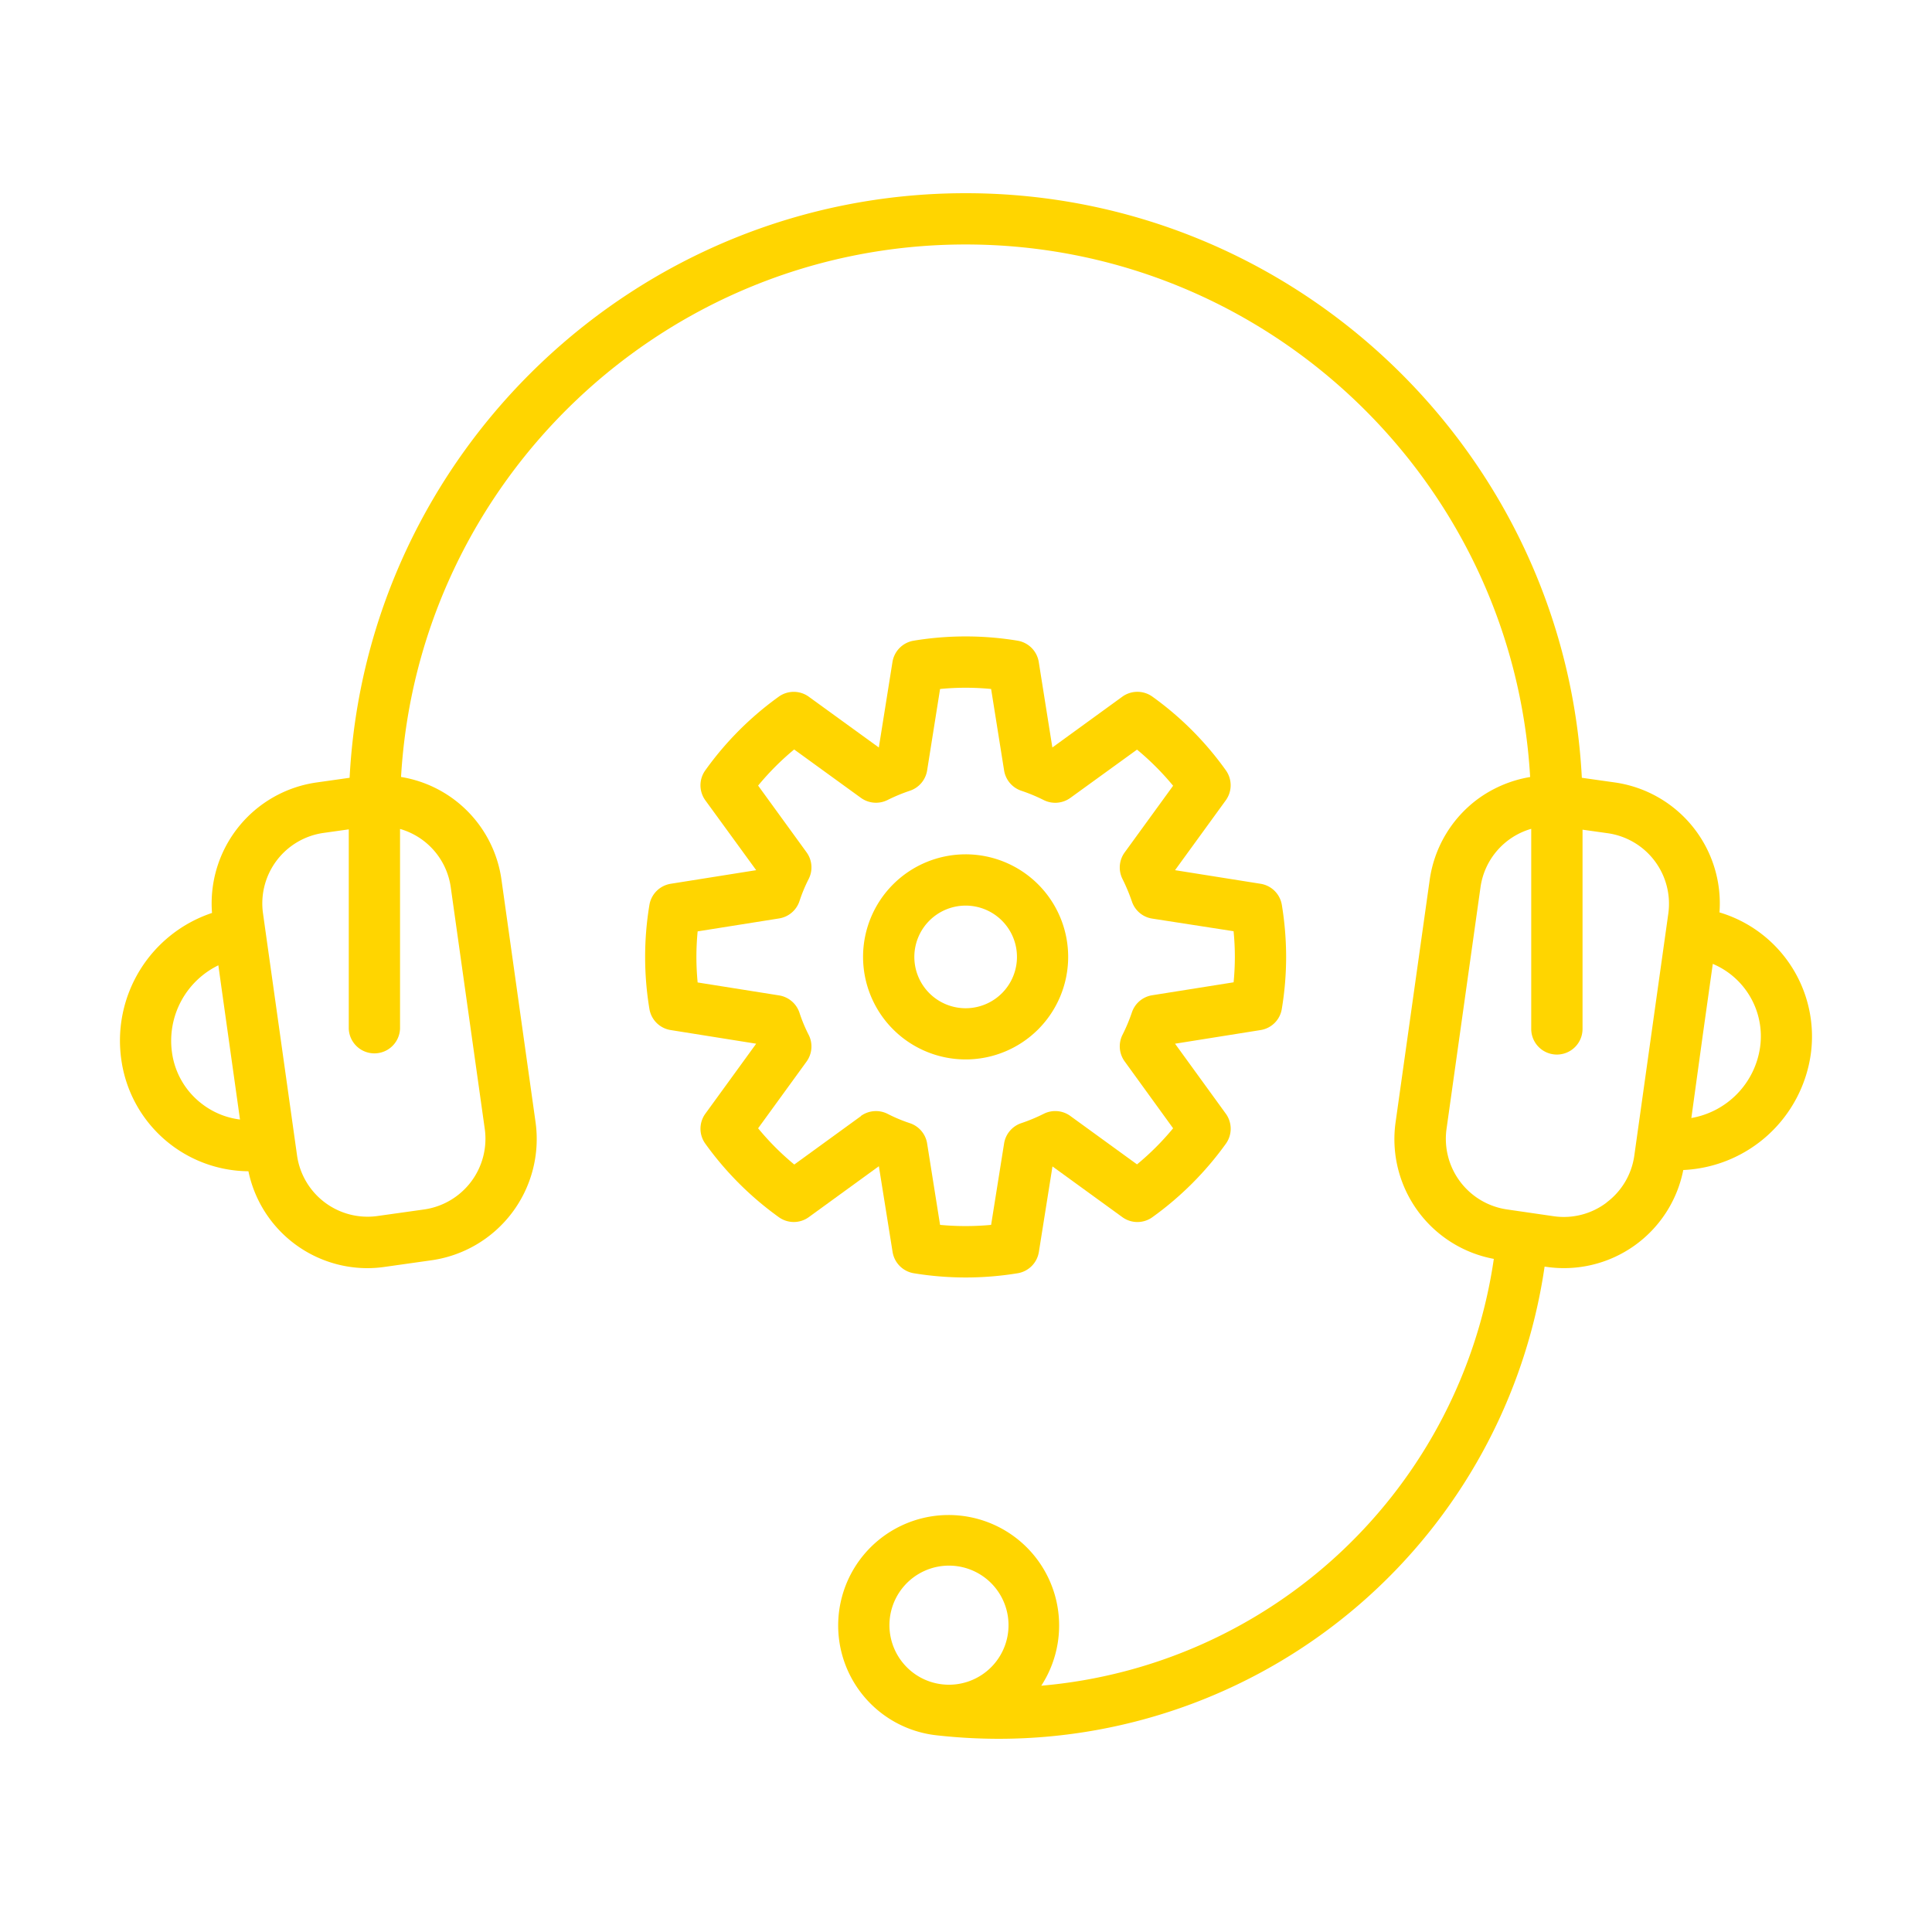
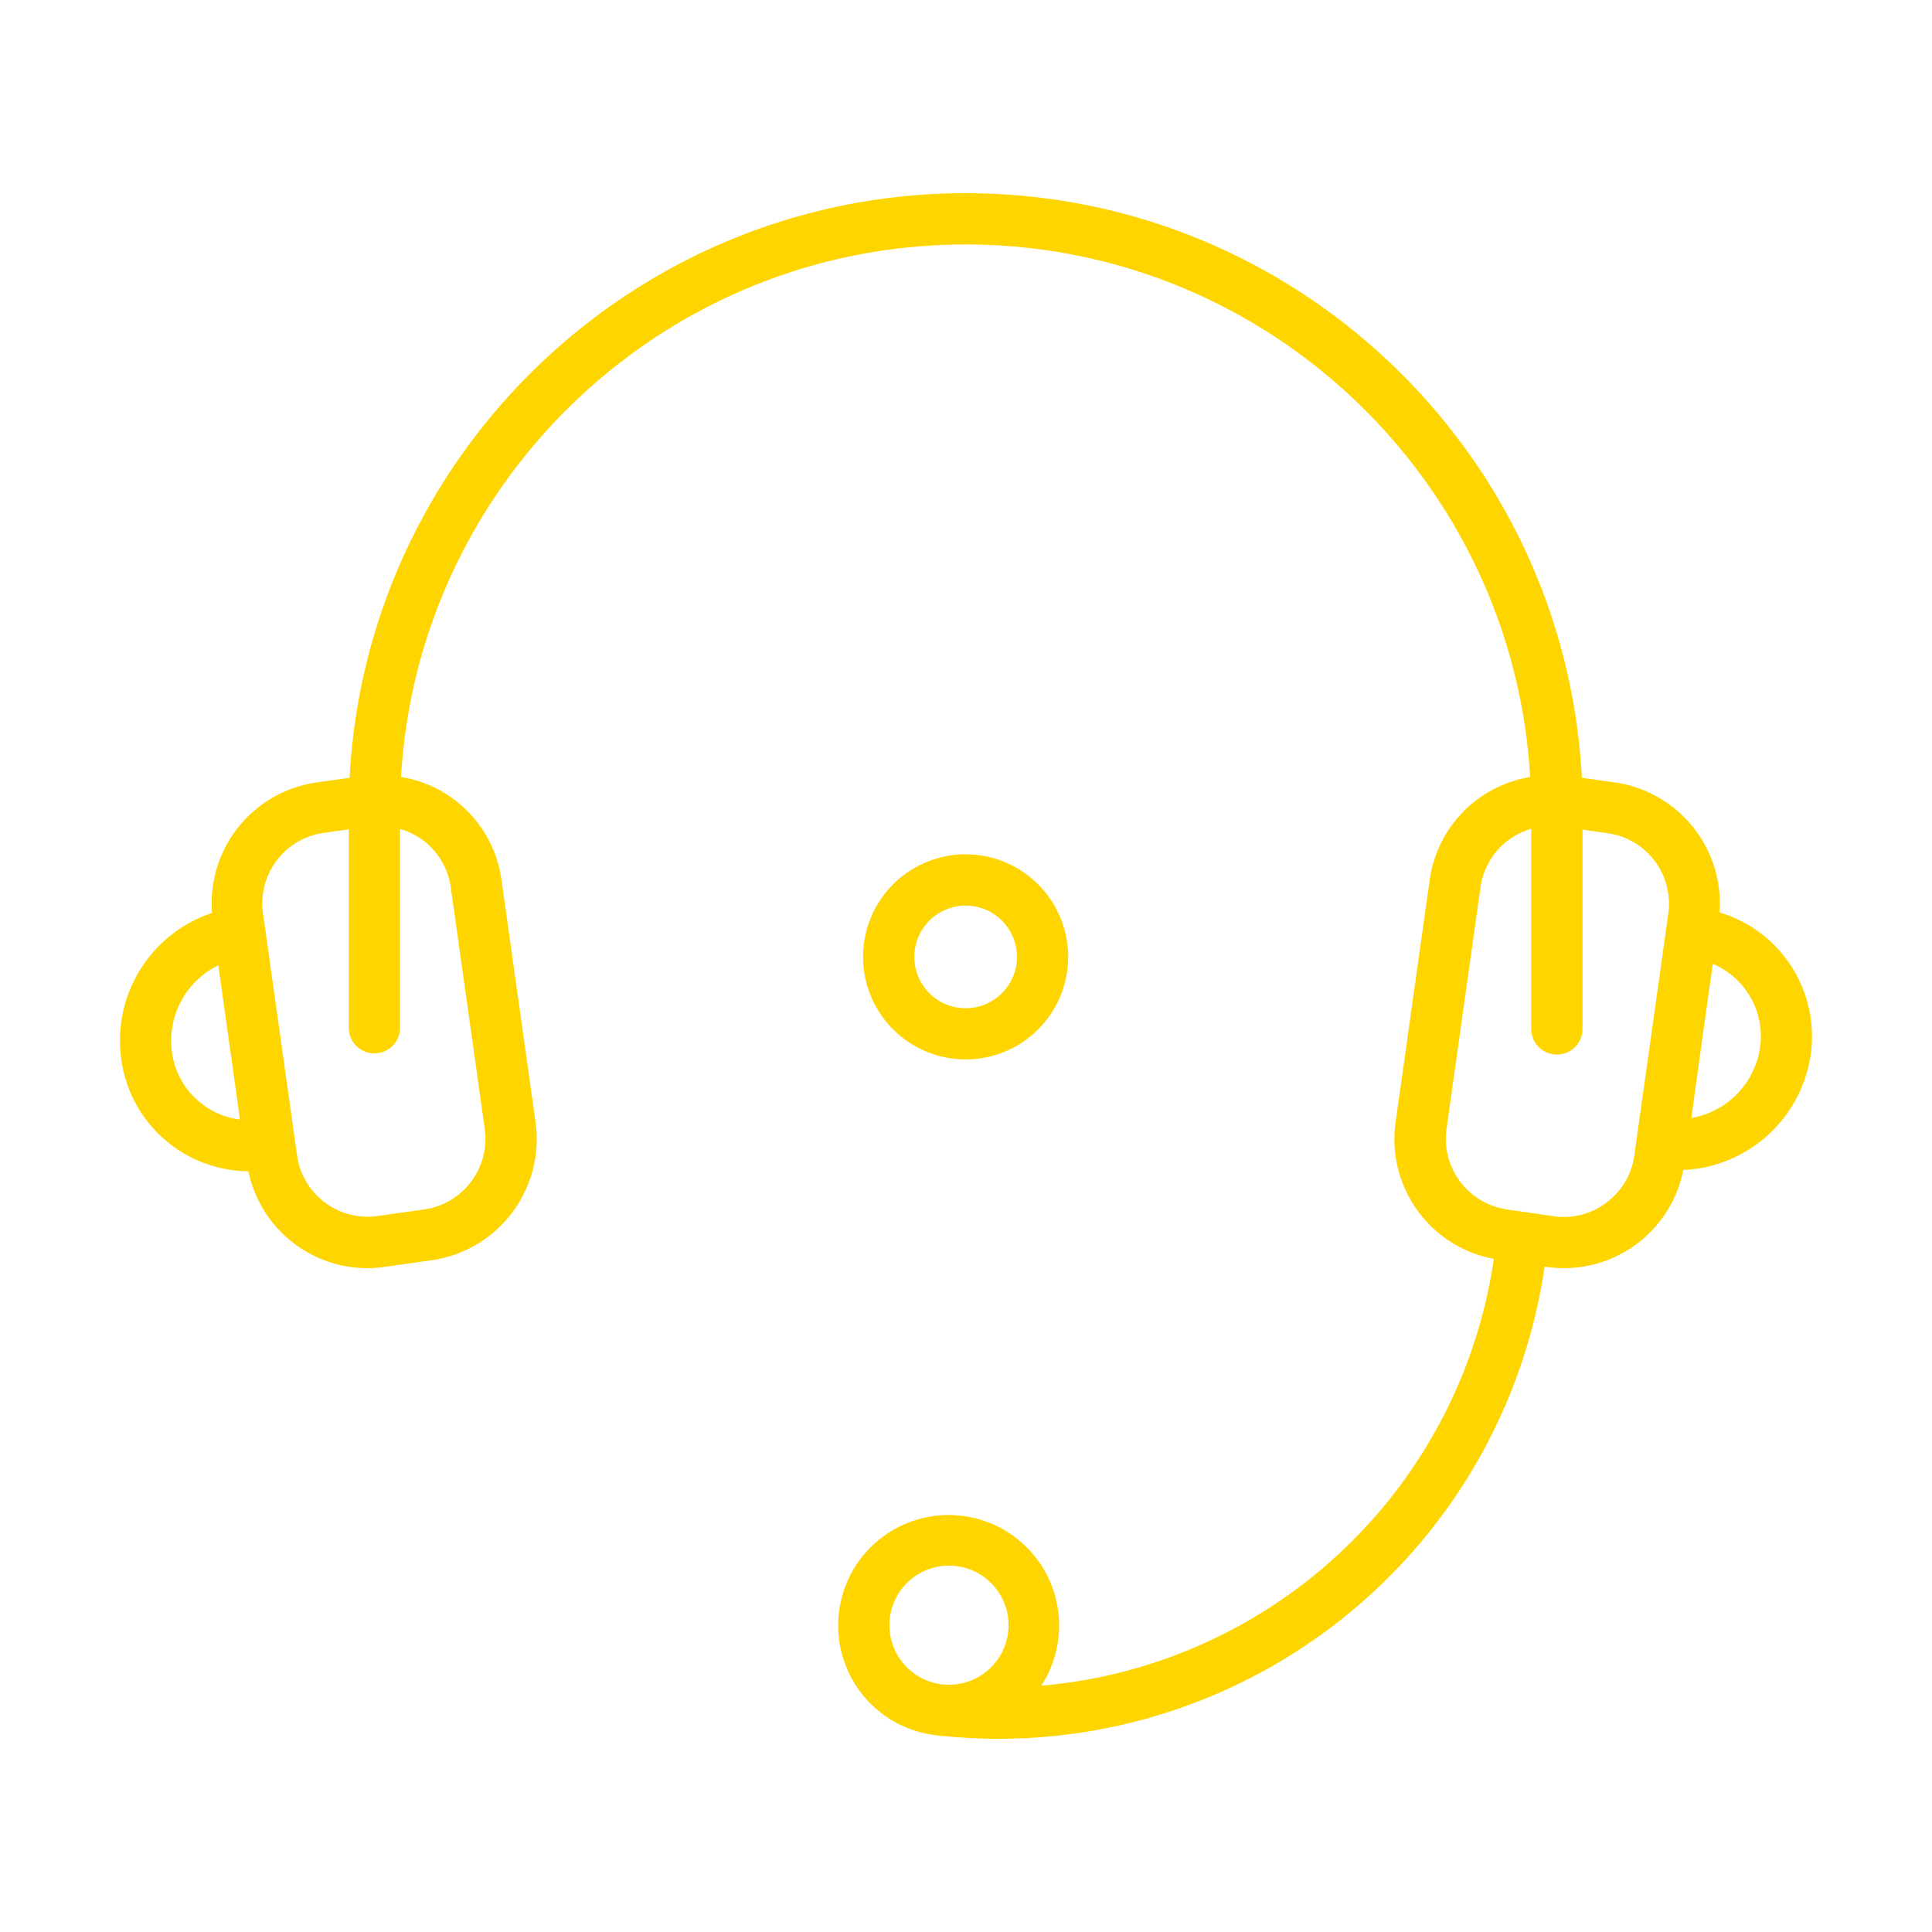
<svg xmlns="http://www.w3.org/2000/svg" id="Capa_1" data-name="Capa 1" viewBox="0 0 500 500">
  <defs>
    <style>.cls-1{fill:#ffd500;}</style>
  </defs>
  <path class="cls-1" d="M445,236.13a31.62,31.62,0,0,0-27-33.62l-8.62-1.22C405,117.13,335.13,50,249.91,50S94.84,117.13,90.48,201.29l-8.61,1.22a31.61,31.61,0,0,0-27,33.76,34.84,34.84,0,0,0-23.47,38,33.49,33.49,0,0,0,32.89,28.85A31.49,31.49,0,0,0,95.05,328.2a31.79,31.79,0,0,0,4.44-.32l12.17-1.72a31.69,31.69,0,0,0,26.94-35.75l-8.81-62.67a31.32,31.32,0,0,0-26-26.66c4.45-76.73,68.26-137.81,146.1-137.81S391.57,124.35,396,201.09a31.79,31.79,0,0,0-13.67,5.79A31.46,31.46,0,0,0,370,227.74l-8.82,62.68a31.51,31.51,0,0,0,25.42,35.38A129.62,129.62,0,0,1,269.48,436.26a28.59,28.59,0,1,0-27.05,12.84,145.65,145.65,0,0,0,16.11.9,142.81,142.81,0,0,0,141.2-122.2l.59.08a31.48,31.48,0,0,0,35.3-25.08,34.93,34.93,0,0,0,33-30A33.5,33.5,0,0,0,445,236.13ZM52.38,285.77a20.15,20.15,0,0,1-7.87-13.4,21.73,21.73,0,0,1,12-22.55l.81,5.82,4.79,34.09A20.16,20.16,0,0,1,52.38,285.77Zm64.27-56.18,8.82,62.67A18.48,18.48,0,0,1,109.81,313h0l-12.17,1.71a18.43,18.43,0,0,1-20.76-15.65l-4.78-34-3.48-24.72h0l-.56-4a18.43,18.43,0,0,1,15.66-20.78l6.54-.92v51.59a6.64,6.64,0,0,0,13.27,0V214.53a18.35,18.35,0,0,1,13.12,15.06ZM233.57,430.23a15.41,15.41,0,1,1,10.33,5.68A15.35,15.35,0,0,1,233.57,430.23Zm182.21-119a18.31,18.31,0,0,1-13.6,3.54L390,313a18.48,18.48,0,0,1-15.65-20.76l8.81-62.68a18.39,18.39,0,0,1,13.12-15.06v51.78a6.64,6.64,0,0,0,13.28,0V214.72l6.54.92a18.44,18.44,0,0,1,15.66,20.77l-.56,4h0l-3.4,24.18-4.85,34.53A18.28,18.28,0,0,1,415.78,311.2ZM455.51,271a21.71,21.71,0,0,1-17.79,18.34l3-21.77,2.55-18.12A20.33,20.33,0,0,1,455.51,271Z" />
-   <path class="cls-1" d="M231,324a6.66,6.66,0,0,0,5.46,5.51,83,83,0,0,0,26.94,0,6.65,6.65,0,0,0,5.46-5.51l3.52-22.13L290.47,315a6.63,6.63,0,0,0,7.78,0,83,83,0,0,0,19-19,6.64,6.64,0,0,0,0-7.76L304.1,270.11l22.13-3.53a6.59,6.59,0,0,0,5.5-5.47,82.37,82.37,0,0,0,1.12-13.45,83.81,83.81,0,0,0-1.11-13.47,6.63,6.63,0,0,0-5.51-5.47L304.1,225.2l13.14-18.09a6.65,6.65,0,0,0,0-7.77,82.13,82.13,0,0,0-19-19.05,6.67,6.67,0,0,0-7.77,0l-18.12,13.16-3.52-22.13a6.66,6.66,0,0,0-5.47-5.51,82.65,82.65,0,0,0-26.91,0,6.66,6.66,0,0,0-5.48,5.51l-3.53,22.13L209.3,180.3a6.64,6.64,0,0,0-7.76,0,82.47,82.47,0,0,0-19,19.05,6.62,6.62,0,0,0,0,7.77L195.7,225.2l-22.12,3.52a6.66,6.66,0,0,0-5.51,5.46,82.35,82.35,0,0,0,0,26.95,6.62,6.62,0,0,0,5.51,5.45l22.12,3.53-13.16,18.12a6.62,6.62,0,0,0,0,7.76,82.93,82.93,0,0,0,19,19,6.62,6.62,0,0,0,7.78,0l18.13-13.17Zm-8.16-35.17-17.28,12.55A68.7,68.7,0,0,1,196.2,292l12.54-17.27a6.67,6.67,0,0,0,.54-6.92,38.83,38.83,0,0,1-2.38-5.72,6.66,6.66,0,0,0-5.27-4.48l-21.08-3.35c-.21-2.2-.32-4.41-.32-6.6s.11-4.41.32-6.62l21.08-3.35a6.65,6.65,0,0,0,5.27-4.47,40,40,0,0,1,2.39-5.75,6.63,6.63,0,0,0-.56-6.9L196.2,203.31a69.85,69.85,0,0,1,9.33-9.35l17.28,12.53a6.67,6.67,0,0,0,6.83.58,45,45,0,0,1,5.82-2.42,6.65,6.65,0,0,0,4.48-5.26l3.35-21.08a67.8,67.8,0,0,1,13.21,0l3.36,21.08a6.65,6.65,0,0,0,4.47,5.26,44.47,44.47,0,0,1,5.81,2.42,6.68,6.68,0,0,0,6.86-.57L294.26,194a69.93,69.93,0,0,1,9.34,9.35l-12.54,17.26a6.63,6.63,0,0,0-.57,6.85,47.62,47.62,0,0,1,2.44,5.83,6.6,6.6,0,0,0,5.25,4.44L319.25,241c.22,2.23.33,4.45.33,6.62s-.11,4.37-.32,6.6l-21.08,3.35a6.63,6.63,0,0,0-5.25,4.45,44.36,44.36,0,0,1-2.44,5.81,6.65,6.65,0,0,0,.57,6.86L303.6,292a69.27,69.27,0,0,1-9.34,9.34L277,288.81a6.63,6.63,0,0,0-6.88-.56,45.22,45.22,0,0,1-5.81,2.42,6.63,6.63,0,0,0-4.45,5.25L256.5,317a71.09,71.09,0,0,1-13.21,0l-3.35-21.07a6.63,6.63,0,0,0-4.46-5.25,40.15,40.15,0,0,1-5.74-2.4A6.67,6.67,0,0,0,222.81,288.8Z" />
  <path class="cls-1" d="M249.9,274.18a26.54,26.54,0,1,0-26.54-26.53A26.56,26.56,0,0,0,249.9,274.18Zm0-39.81a13.28,13.28,0,1,1-13.27,13.28A13.29,13.29,0,0,1,249.9,234.37Z" />
</svg>